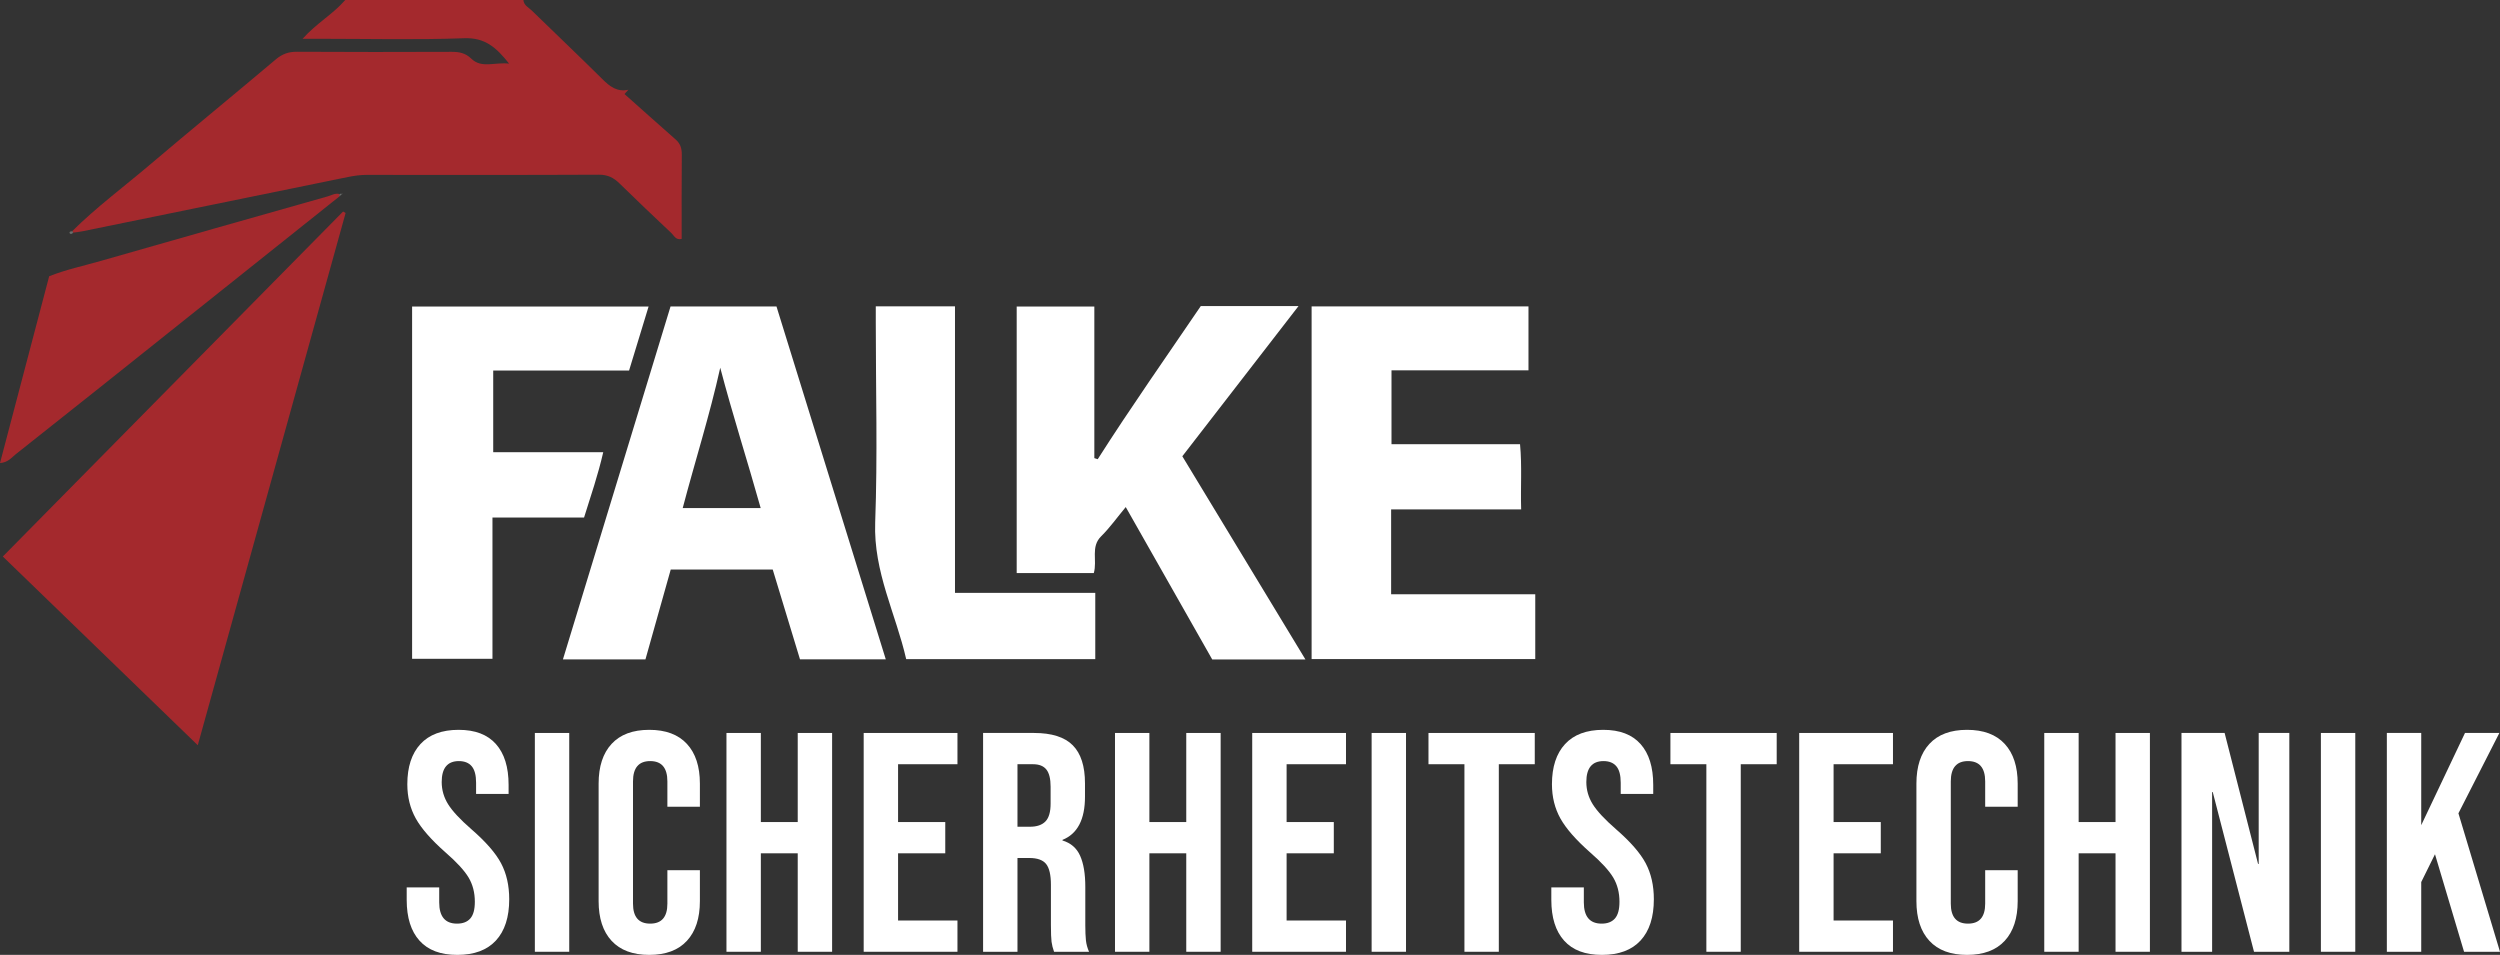
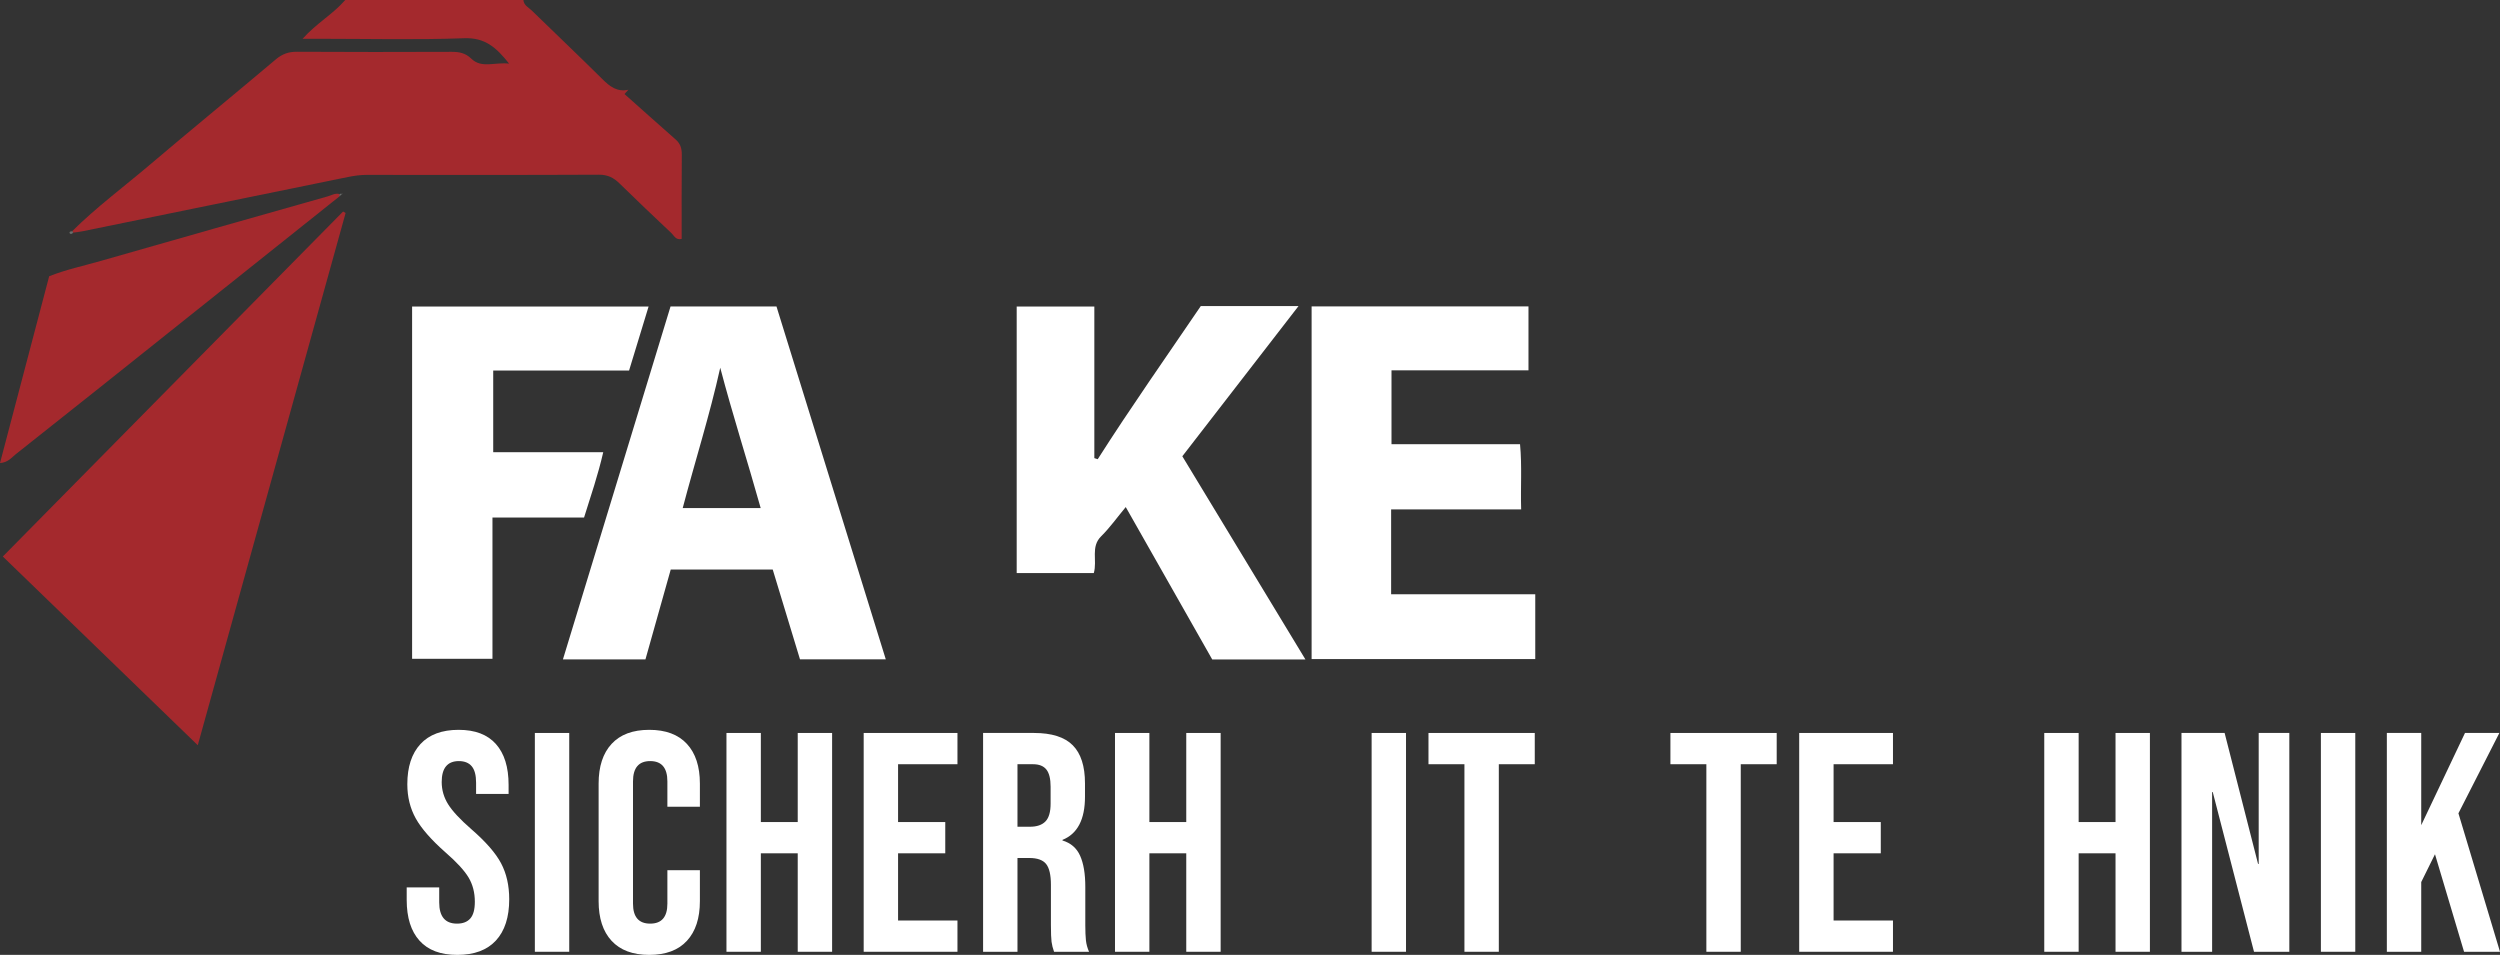
<svg xmlns="http://www.w3.org/2000/svg" id="Ebene_1" baseProfile="tiny" version="1.2" viewBox="0 0 799.8 305.49">
  <rect x="0" y="0" width="799.8" height="305.49" fill="#333333" stroke="none" />
  <g>
    <path d="M23.04,74.01c7.8-7.74,16.63-14.27,24.98-21.37,13.33-11.32,26.88-22.38,40.24-33.66,2.05-1.73,4.08-2.44,6.74-2.42,16.5.1,33,.08,49.49.02,2.42,0,4.39.36,6.29,2.19,3.32,3.22,7.5,1.03,12.1,1.59-4.07-5.14-7.67-8.37-14.35-8.13-15.31.56-30.66.18-45.99.18-1.63,0-3.27,0-5.73,0,4.49-5.04,9.81-7.92,13.63-12.41h57c.14,1.73,1.68,2.39,2.7,3.38,7.5,7.33,15.12,14.53,22.56,21.92,2.35,2.34,4.68,4.19,8.32,3.42-.41.46-.82.91-1.23,1.37,5.47,4.87,10.92,9.75,16.41,14.58,1.51,1.33,1.94,2.89,1.92,4.86-.08,8.96-.04,17.93-.04,26.9-1.86.49-2.42-1.05-3.3-1.87-5.57-5.25-11.12-10.52-16.59-15.88-1.87-1.83-3.77-2.8-6.55-2.79-24.8.12-49.6.07-74.4.06-2.01,0-3.96.28-5.93.68-28.34,5.82-56.68,11.6-85.02,17.38-.98.2-1.98.28-2.96.42l.02-.33-.31-.1Z" fill="#a4292d" />
    <path d="M110.57,68.13c-15.69,56.48-31.38,112.97-47.3,170.28-20.97-20.3-41.53-40.2-62.37-60.37,36.46-36.97,72.66-73.67,108.86-110.37l.81.46Z" fill="#a4292d" />
    <path d="M283.38,210.93h-27.45c-2.92-9.62-5.81-19.13-8.72-28.72h-32.63c-2.68,9.54-5.38,19.1-8.09,28.75h-26.4c11.51-37.76,22.94-75.22,34.43-112.92h33.89c11.56,37.31,23.16,74.77,34.97,112.9ZM230.42,117.64c-3.36,15.17-8.05,29.85-12.01,44.91h24.95c-4.27-15.24-9.01-29.91-12.94-44.91Z" fill="#fff" />
    <path d="M445.04,190.11h46.12v20.73h-71.55v-112.81h69.38v20.45h-43.82v23.62h41.12c.66,7.06.14,13.64.36,20.87h-41.6v27.14Z" fill="#fff" />
    <path d="M417.64,210.98h-29.82c-9.11-16.04-18.2-32.08-27.67-48.76-2.82,3.4-5.1,6.61-7.86,9.34-3.44,3.41-1.19,7.66-2.36,11.78h-24.67v-85.27h24.84v48.49c.36.12.72.24,1.08.35,10.58-16.61,21.91-32.7,32.98-49h31.27c-12.61,16.3-24.74,31.98-37.18,48.06,12.95,21.37,25.94,42.82,39.38,65Z" fill="#fff" />
    <path d="M131.84,210.76v-112.7h75.66c-2.11,6.9-4.13,13.55-6.25,20.49h-43.46v26.11h35.2c-1.69,7.38-3.95,13.9-6.14,20.92h-29.3v45.18h-25.7Z" fill="#fff" />
-     <path d="M305.53,189.67h44.87v21.21h-60.49c-3.28-14.45-10.5-27.92-9.92-43.72.78-21.3.19-42.65.19-63.98v-5.17h25.34v91.66Z" fill="#fff" />
    <path d="M108.62,62.81c-25.52,20.35-51.03,40.71-76.55,61.05-8.98,7.16-17.98,14.31-27,21.43-1.37,1.08-2.49,2.66-5.07,2.85,5.26-20,10.46-39.74,15.73-59.76,5.35-2.14,11.03-3.33,16.59-4.93,24.16-6.91,48.33-13.79,72.5-20.62,1.24-.35,2.44-1.16,3.85-.74-.1.23-.12.47-.05.71Z" fill="#a4292d" />
    <path d="M23.33,74.44c-.29.54-.92.48-1.05.15-.21-.51.35-.57.76-.59l.31.1-.02.33Z" fill="#6a6d6b" />
    <path d="M109.52,62.1c.03-.12.07-.25.1-.37l-.16.29.06.08Z" fill="#6a6d6b" />
    <path d="M108.62,62.81c-.06-.24-.05-.48.05-.71.28-.17.57-.17.85,0l-.06-.08-.84.8Z" fill="#6a6d6b" />
  </g>
  <g>
    <path d="M134.21,300.94c-2.73-3.03-4.1-7.38-4.1-13.05v-4h10.4v4.8c0,4.53,1.9,6.8,5.7,6.8,1.87,0,3.28-.55,4.25-1.65.97-1.1,1.45-2.88,1.45-5.35,0-2.93-.67-5.52-2-7.75-1.33-2.23-3.8-4.92-7.4-8.05-4.53-4-7.7-7.62-9.5-10.85-1.8-3.23-2.7-6.88-2.7-10.95,0-5.53,1.4-9.82,4.2-12.85,2.8-3.03,6.87-4.55,12.2-4.55s9.25,1.52,11.95,4.55c2.7,3.03,4.05,7.38,4.05,13.05v2.9h-10.4v-3.6c0-2.4-.47-4.15-1.4-5.25-.93-1.1-2.3-1.65-4.1-1.65-3.67,0-5.5,2.23-5.5,6.7,0,2.53.68,4.9,2.05,7.1,1.37,2.2,3.85,4.87,7.45,8,4.6,4,7.77,7.63,9.5,10.9,1.73,3.27,2.6,7.1,2.6,11.5,0,5.73-1.42,10.13-4.25,13.2-2.83,3.07-6.95,4.6-12.35,4.6s-9.37-1.52-12.1-4.55Z" fill="#fff" />
    <path d="M171.11,234.49h11v70h-11v-70Z" fill="#fff" />
    <path d="M195.66,300.99c-2.77-3-4.15-7.23-4.15-12.7v-37.6c0-5.47,1.38-9.7,4.15-12.7,2.77-3,6.78-4.5,12.05-4.5s9.28,1.5,12.05,4.5c2.77,3,4.15,7.23,4.15,12.7v7.4h-10.4v-8.1c0-4.33-1.83-6.5-5.5-6.5s-5.5,2.17-5.5,6.5v39.1c0,4.27,1.83,6.4,5.5,6.4s5.5-2.13,5.5-6.4v-10.7h10.4v9.9c0,5.47-1.38,9.7-4.15,12.7-2.77,3-6.78,4.5-12.05,4.5s-9.28-1.5-12.05-4.5Z" fill="#fff" />
    <path d="M232.41,234.49h11v28.5h11.8v-28.5h11v70h-11v-31.5h-11.8v31.5h-11v-70Z" fill="#fff" />
    <path d="M276.31,234.49h30v10h-19v18.5h15.1v10h-15.1v21.5h19v10h-30v-70Z" fill="#fff" />
    <path d="M314.51,234.49h16.3c5.67,0,9.8,1.32,12.4,3.95,2.6,2.63,3.9,6.68,3.9,12.15v4.3c0,7.27-2.4,11.87-7.2,13.8v.2c2.67.8,4.55,2.43,5.65,4.9,1.1,2.47,1.65,5.77,1.65,9.9v12.3c0,2,.07,3.62.2,4.85.13,1.23.47,2.45,1,3.65h-11.2c-.4-1.13-.67-2.2-.8-3.2-.13-1-.2-2.8-.2-5.4v-12.8c0-3.2-.52-5.43-1.55-6.7-1.03-1.27-2.82-1.9-5.35-1.9h-3.8v30h-11v-70ZM329.51,264.49c2.2,0,3.85-.57,4.95-1.7,1.1-1.13,1.65-3.03,1.65-5.7v-5.4c0-2.53-.45-4.37-1.35-5.5-.9-1.13-2.32-1.7-4.25-1.7h-5v20h4Z" fill="#fff" />
    <path d="M356.71,234.49h11v28.5h11.8v-28.5h11v70h-11v-31.5h-11.8v31.5h-11v-70Z" fill="#fff" />
-     <path d="M400.61,234.49h30v10h-19v18.5h15.1v10h-15.1v21.5h19v10h-30v-70Z" fill="#fff" />
    <path d="M438.81,234.49h11v70h-11v-70Z" fill="#fff" />
    <path d="M468.5,244.49h-11.5v-10h34v10h-11.5v60h-11v-60Z" fill="#fff" />
-     <path d="M500.4,300.94c-2.73-3.03-4.1-7.38-4.1-13.05v-4h10.4v4.8c0,4.53,1.9,6.8,5.7,6.8,1.87,0,3.28-.55,4.25-1.65.97-1.1,1.45-2.88,1.45-5.35,0-2.93-.67-5.52-2-7.75-1.33-2.23-3.8-4.92-7.4-8.05-4.53-4-7.7-7.62-9.5-10.85-1.8-3.23-2.7-6.88-2.7-10.95,0-5.53,1.4-9.82,4.2-12.85,2.8-3.03,6.87-4.55,12.2-4.55s9.25,1.52,11.95,4.55c2.7,3.03,4.05,7.38,4.05,13.05v2.9h-10.4v-3.6c0-2.4-.47-4.15-1.4-5.25-.93-1.1-2.3-1.65-4.1-1.65-3.67,0-5.5,2.23-5.5,6.7,0,2.53.68,4.9,2.05,7.1,1.37,2.2,3.85,4.87,7.45,8,4.6,4,7.77,7.63,9.5,10.9,1.73,3.27,2.6,7.1,2.6,11.5,0,5.73-1.42,10.13-4.25,13.2-2.83,3.07-6.95,4.6-12.35,4.6s-9.37-1.52-12.1-4.55Z" fill="#fff" />
    <path d="M545.9,244.49h-11.5v-10h34v10h-11.5v60h-11v-60Z" fill="#fff" />
    <path d="M575.6,234.49h30v10h-19v18.5h15.1v10h-15.1v21.5h19v10h-30v-70Z" fill="#fff" />
-     <path d="M617.25,300.99c-2.77-3-4.15-7.23-4.15-12.7v-37.6c0-5.47,1.38-9.7,4.15-12.7,2.77-3,6.78-4.5,12.05-4.5s9.28,1.5,12.05,4.5c2.77,3,4.15,7.23,4.15,12.7v7.4h-10.4v-8.1c0-4.33-1.83-6.5-5.5-6.5s-5.5,2.17-5.5,6.5v39.1c0,4.27,1.83,6.4,5.5,6.4s5.5-2.13,5.5-6.4v-10.7h10.4v9.9c0,5.47-1.38,9.7-4.15,12.7-2.77,3-6.79,4.5-12.05,4.5s-9.28-1.5-12.05-4.5Z" fill="#fff" />
    <path d="M654,234.49h11v28.5h11.8v-28.5h11v70h-11v-31.5h-11.8v31.5h-11v-70Z" fill="#fff" />
    <path d="M697.9,234.49h13.8l10.7,41.9h.2v-41.9h9.8v70h-11.3l-13.2-51.1h-.2v51.1h-9.8v-70Z" fill="#fff" />
    <path d="M742.5,234.49h11v70h-11v-70Z" fill="#fff" />
    <path d="M763.6,234.49h11v29.5l14-29.5h11l-13.1,25.7,13.3,44.3h-11.5l-9.3-31.2-4.4,8.9v22.3h-11v-70Z" fill="#fff" />
  </g>
</svg>